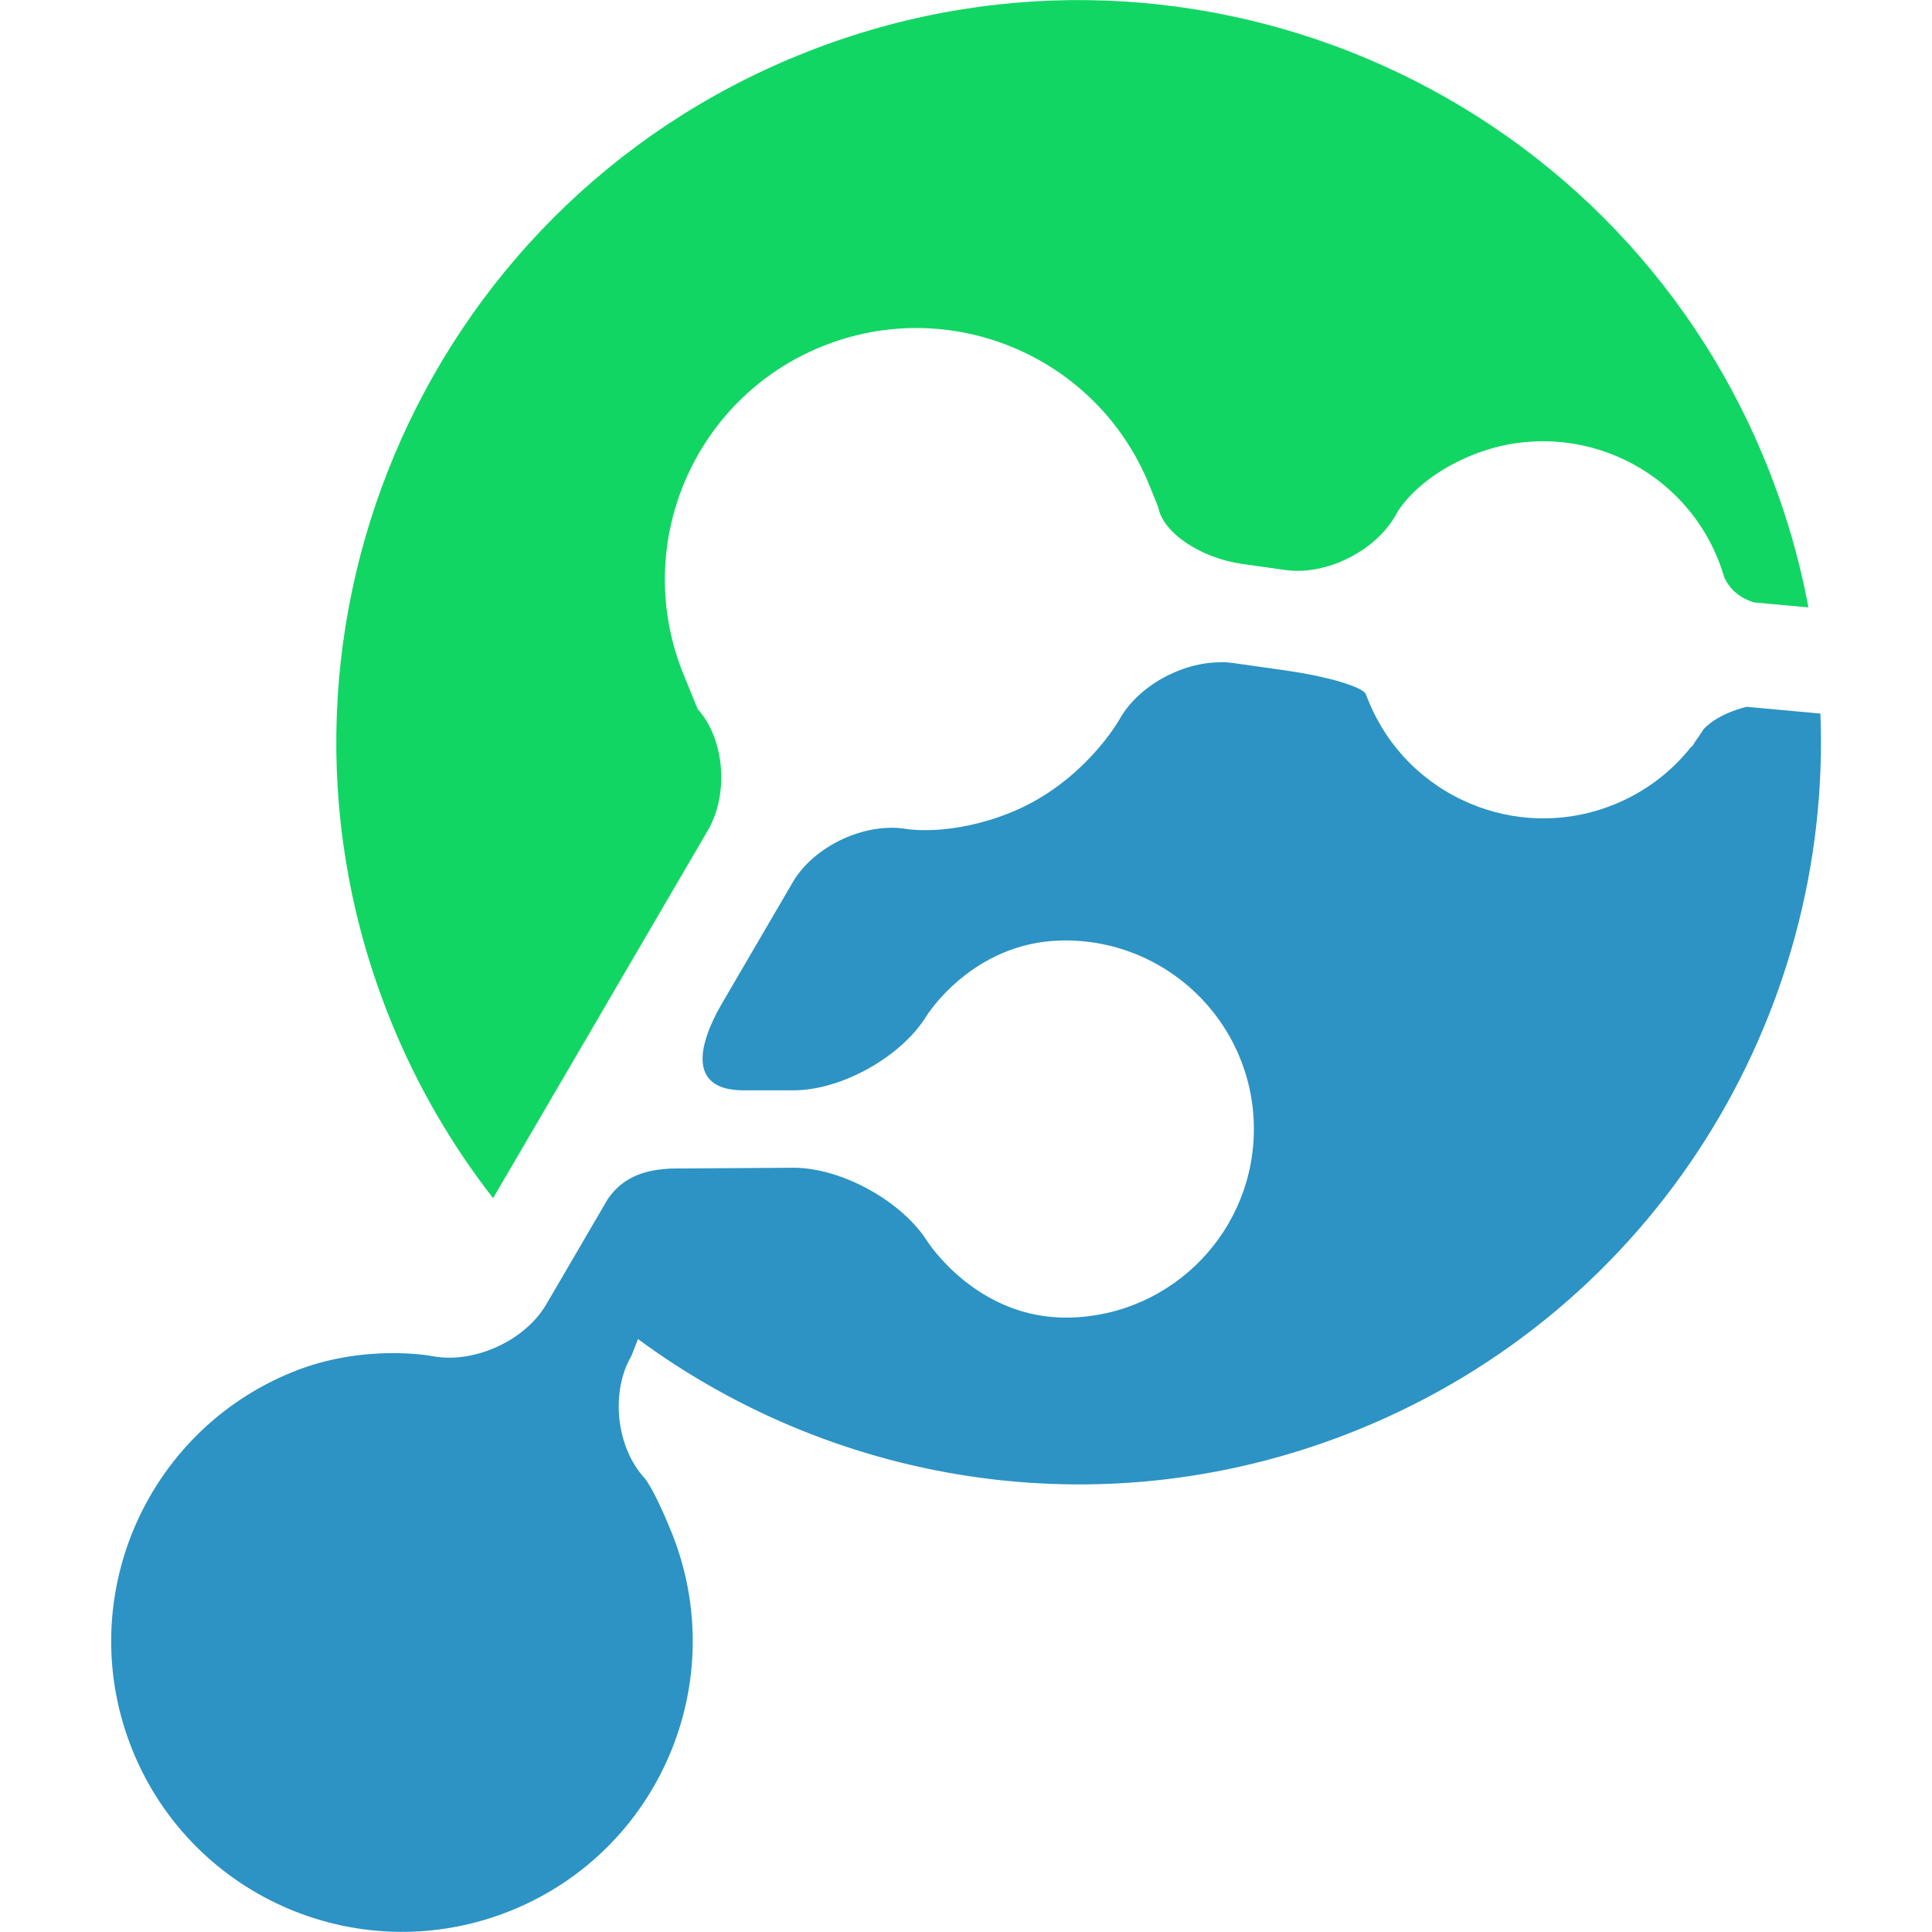
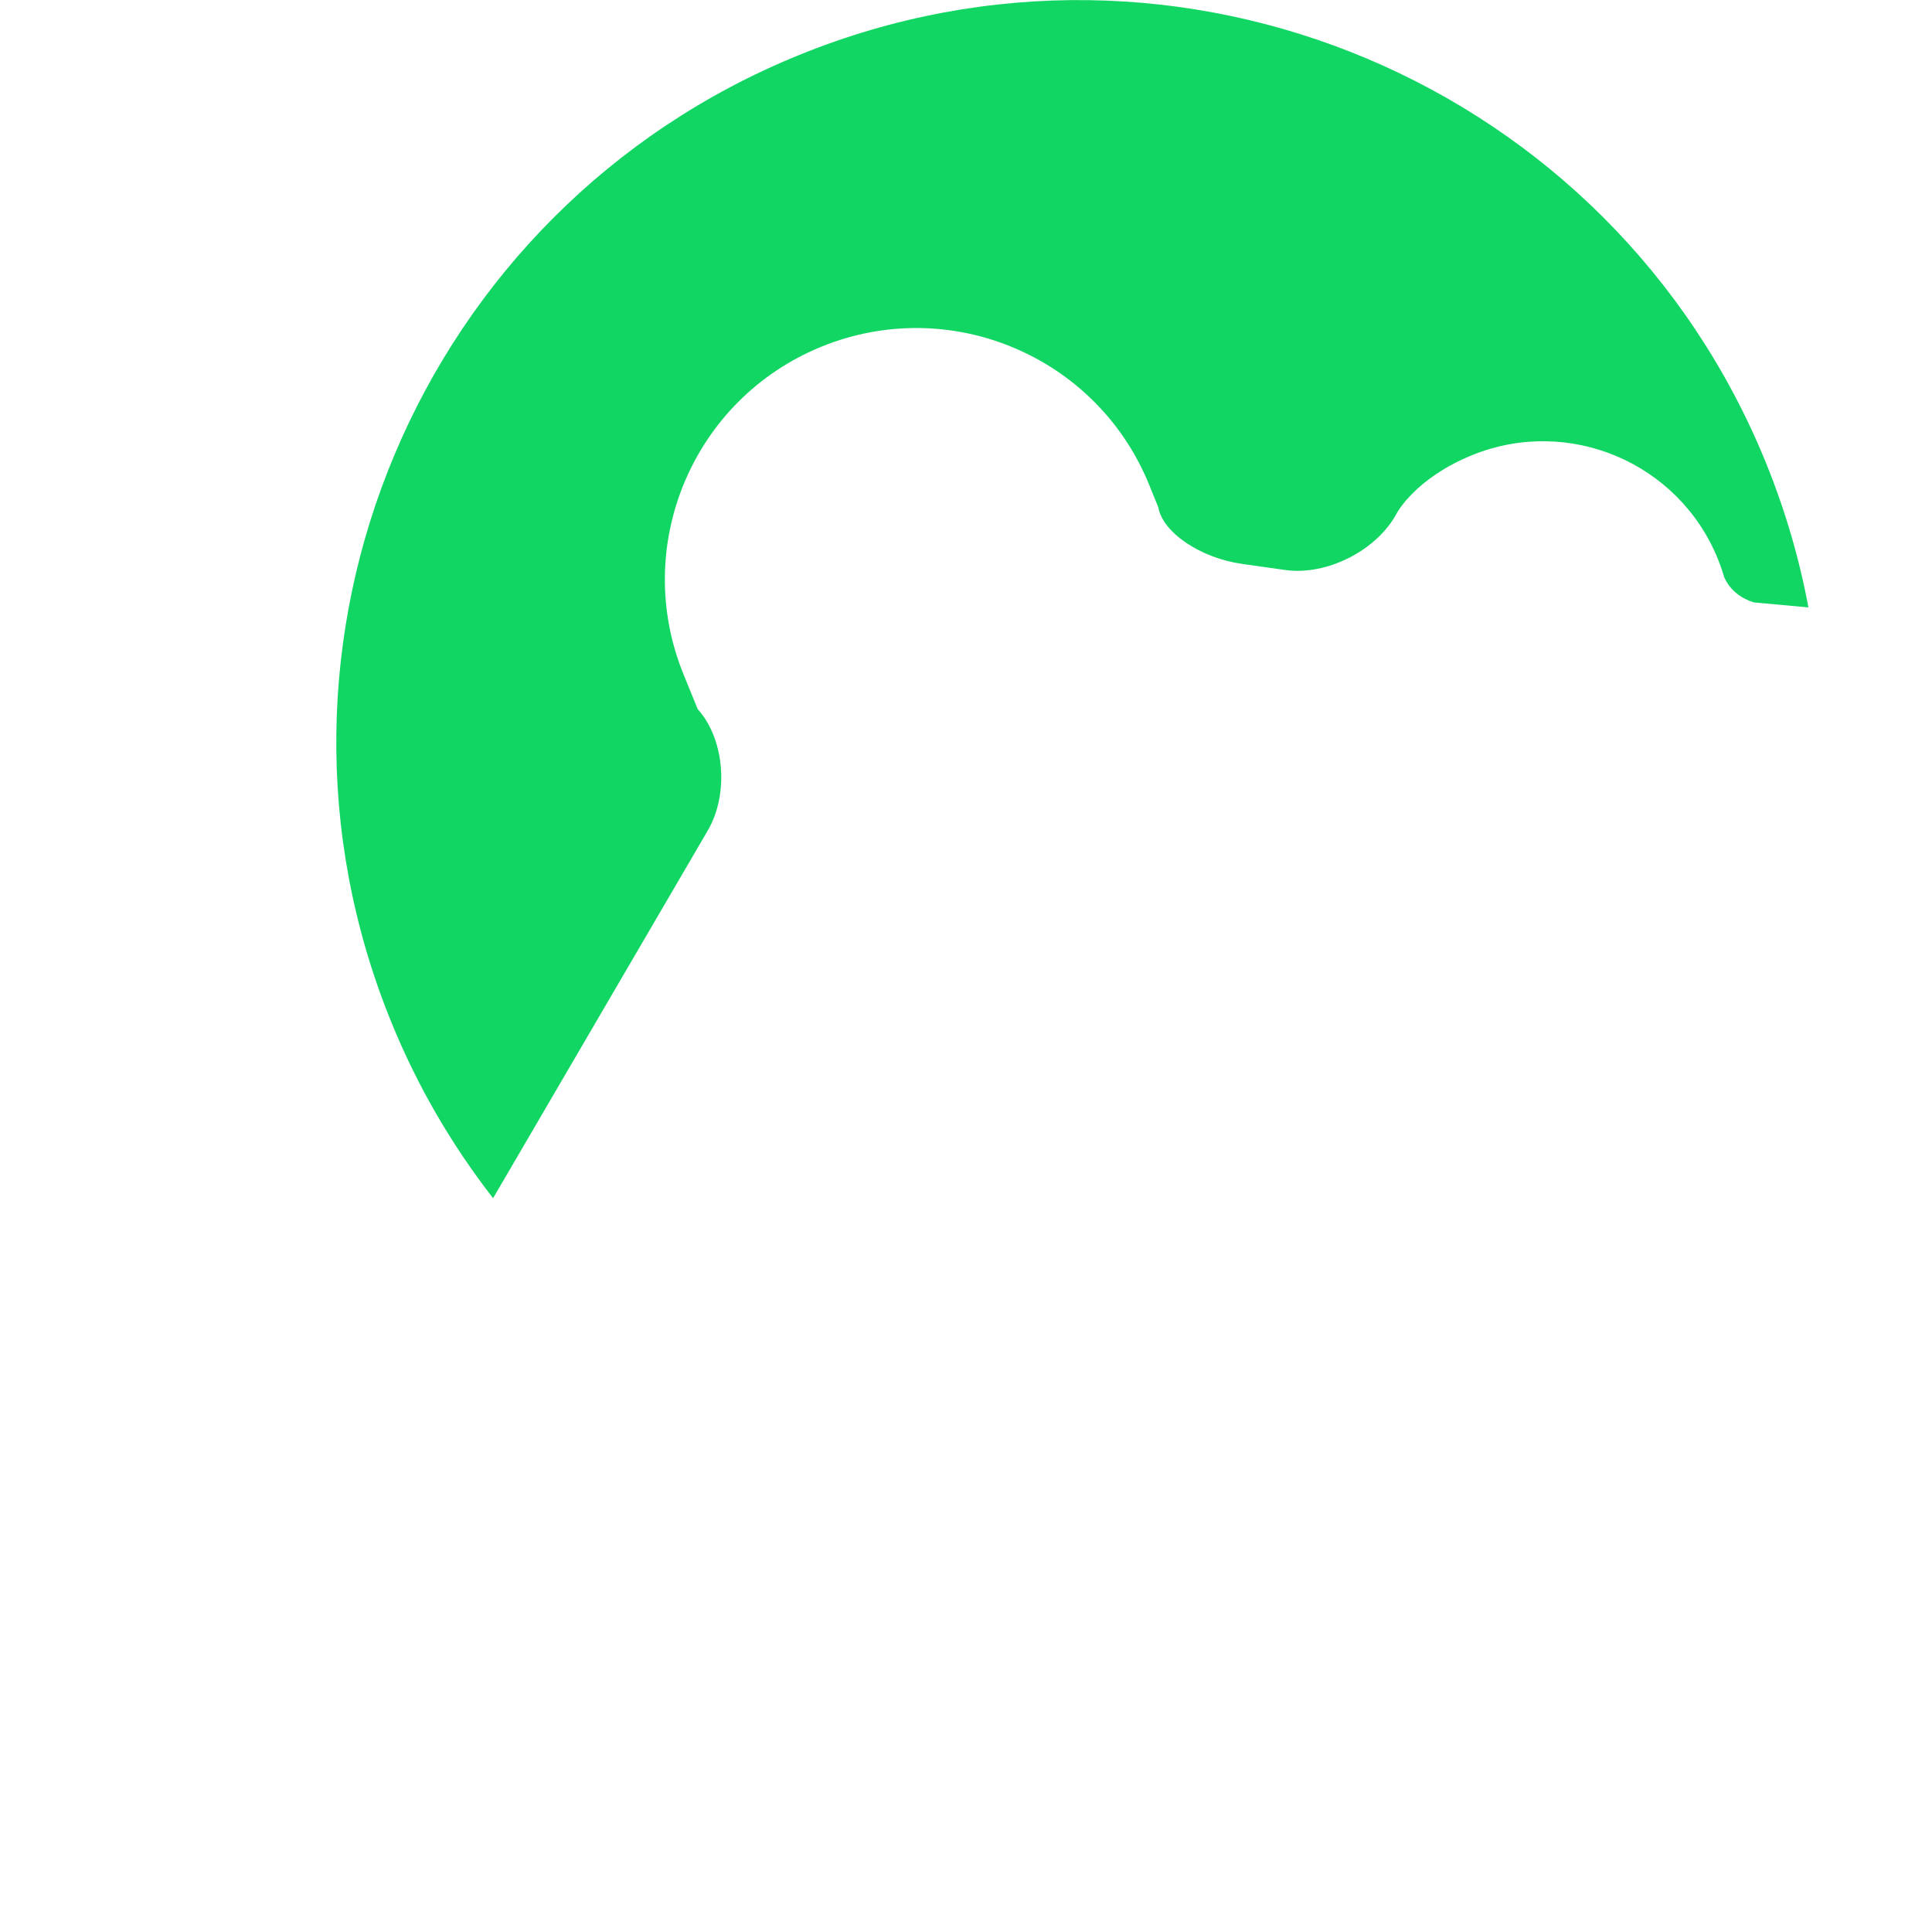
<svg xmlns="http://www.w3.org/2000/svg" version="1.1" viewBox="0 0 64 64">
-   <path d="m40.44 21.94c-1.293-0.007-2.737 0.784-3.354 1.888 0 0-1.172 2.098-3.593 3.083-1.98 0.804-3.451 0.552-3.451 0.552-1.375-0.237-3.076 0.555-3.78 1.761l-2.362 4.045c-0.713 1.233-1.196 2.85 0.737 2.85h1.645c1.59 0 3.575-1.108 4.409-2.463 0 0 1.503-2.439 4.468-2.501 3.45-0.071 6.305 2.668 6.376 6.117 0.07 3.45-2.669 6.305-6.119 6.375-3.054 0.063-4.693-2.522-4.693-2.522-0.851-1.342-2.85-2.442-4.44-2.442l-4.037 0.026c-0.765 0.035-1.564 0.21-2.11 1.007l-1.492 2.555c-0.182 0.314-0.368 0.629-0.552 0.943-0.704 1.204-2.4 1.974-3.77 1.709 0 0-2.259-0.438-4.635 0.528-4.926 2.002-7.295 7.62-5.293 12.54 2.003 4.927 7.62 7.296 12.55 5.293s7.295-7.62 5.292-12.55c-0.589-1.449-0.881-1.766-0.881-1.766-0.944-1.027-1.141-2.854-0.436-4.058l0.215-0.552c6.66 4.908 15.63 6.345 23.86 3 9.853-4.005 15.7-13.68 15.31-23.72l-2.44-0.224s-0.894 0.185-1.429 0.736c-0.093 0.15-0.19 0.296-0.295 0.438h-0.001c-0.031 0.079-0.083 0.135-0.14 0.18-0.644 0.806-1.497 1.463-2.522 1.88-1.496 0.609-3.09 0.595-4.496 0.081-0.002-6.36e-4 -0.004-0.001-0.005-0.002 0-5.7e-5 0-8.2e-5 -9.54e-4 -1.68e-4 -0.017-0.006-0.033-0.014-0.05-0.02-0.077-0.029-0.153-0.058-0.229-0.09-0.092-0.039-0.183-0.08-0.273-0.123 0-8.6e-5 0-2.54e-4 -9.54e-4 -3.18e-4 -0.09-0.043-0.179-0.088-0.267-0.136 0-8.6e-5 0-2.52e-4 -9.53e-4 -3.18e-4 -0.088-0.047-0.174-0.097-0.26-0.148 0-8.6e-5 0-2.55e-4 -9.54e-4 -3.18e-4 -0.086-0.052-0.17-0.105-0.253-0.161-7e-5 -4.1e-5 0-8.3e-5 0-1.65e-4 -0.083-0.056-0.165-0.114-0.246-0.173 0-8.3e-5 0-2.51e-4 -9.54e-4 -3.18e-4 -0.081-0.06-0.16-0.122-0.237-0.185 0-8.3e-5 0-1.69e-4 -9.53e-4 -3.18e-4 -0.053-0.043-0.104-0.089-0.156-0.134-0.024-0.021-0.05-0.042-0.074-0.063-0.075-0.068-0.148-0.137-0.22-0.209-0.072-0.072-0.142-0.145-0.211-0.221v-3.18e-4c-0.137-0.151-0.267-0.309-0.39-0.474-0.061-0.083-0.121-0.167-0.179-0.254v-3.18e-4c-0.23-0.345-0.43-0.719-0.592-1.119l-0.087-0.214c-0.005-0.015-0.014-0.03-0.027-0.046-0.021-0.025-0.055-0.051-0.097-0.078-0.01-0.007-0.018-0.013-0.03-0.02-0.029-0.017-0.061-0.034-0.097-0.052 0-8e-5 0-2.52e-4 -9.54e-4 -3.18e-4 -0.036-0.017-0.075-0.035-0.117-0.053-0.171-0.071-0.393-0.144-0.652-0.215-8.3e-5 -2.9e-5 0-1.69e-4 0-1.69e-4 -0.065-0.018-0.132-0.035-0.201-0.052v-1.69e-4c-0.003-6.35e-4 -0.006-0.001-0.009-0.002-0.133-0.033-0.273-0.065-0.419-0.096-0.003-6.36e-4 -0.007-0.002-0.01-0.002-0.307-0.064-0.64-0.123-0.985-0.172l-1.764-0.25c-0.13-0.018-0.262-0.028-0.396-0.028z" fill="#2c93c4" />
  <path d="m23.12 23.51-0.48-1.178c-1.732-4.26 0.317-9.118 4.577-10.85 4.26-1.733 9.118 0.316 10.85 4.577l0.302 0.743c0.145 0.838 1.394 1.682 2.777 1.878l1.427 0.202c1.382 0.196 3.047-0.653 3.7-1.886 0 0 0.61-1.153 2.491-1.918 3.197-1.299 6.841 0.238 8.141 3.434 0.081 0.202 0.151 0.404 0.211 0.608 0.212 0.472 0.599 0.714 0.982 0.836l1.808 0.165c-0.299-1.61-0.766-3.213-1.406-4.788-5.114-12.58-19.46-18.63-32.03-13.51-12.58 5.113-18.63 19.46-13.51 32.03 0.872 2.146 2.019 4.096 3.374 5.839l7.112-12.18c0.703-1.205 0.561-3.007-0.318-4.005z" fill="#12d663" />
</svg>